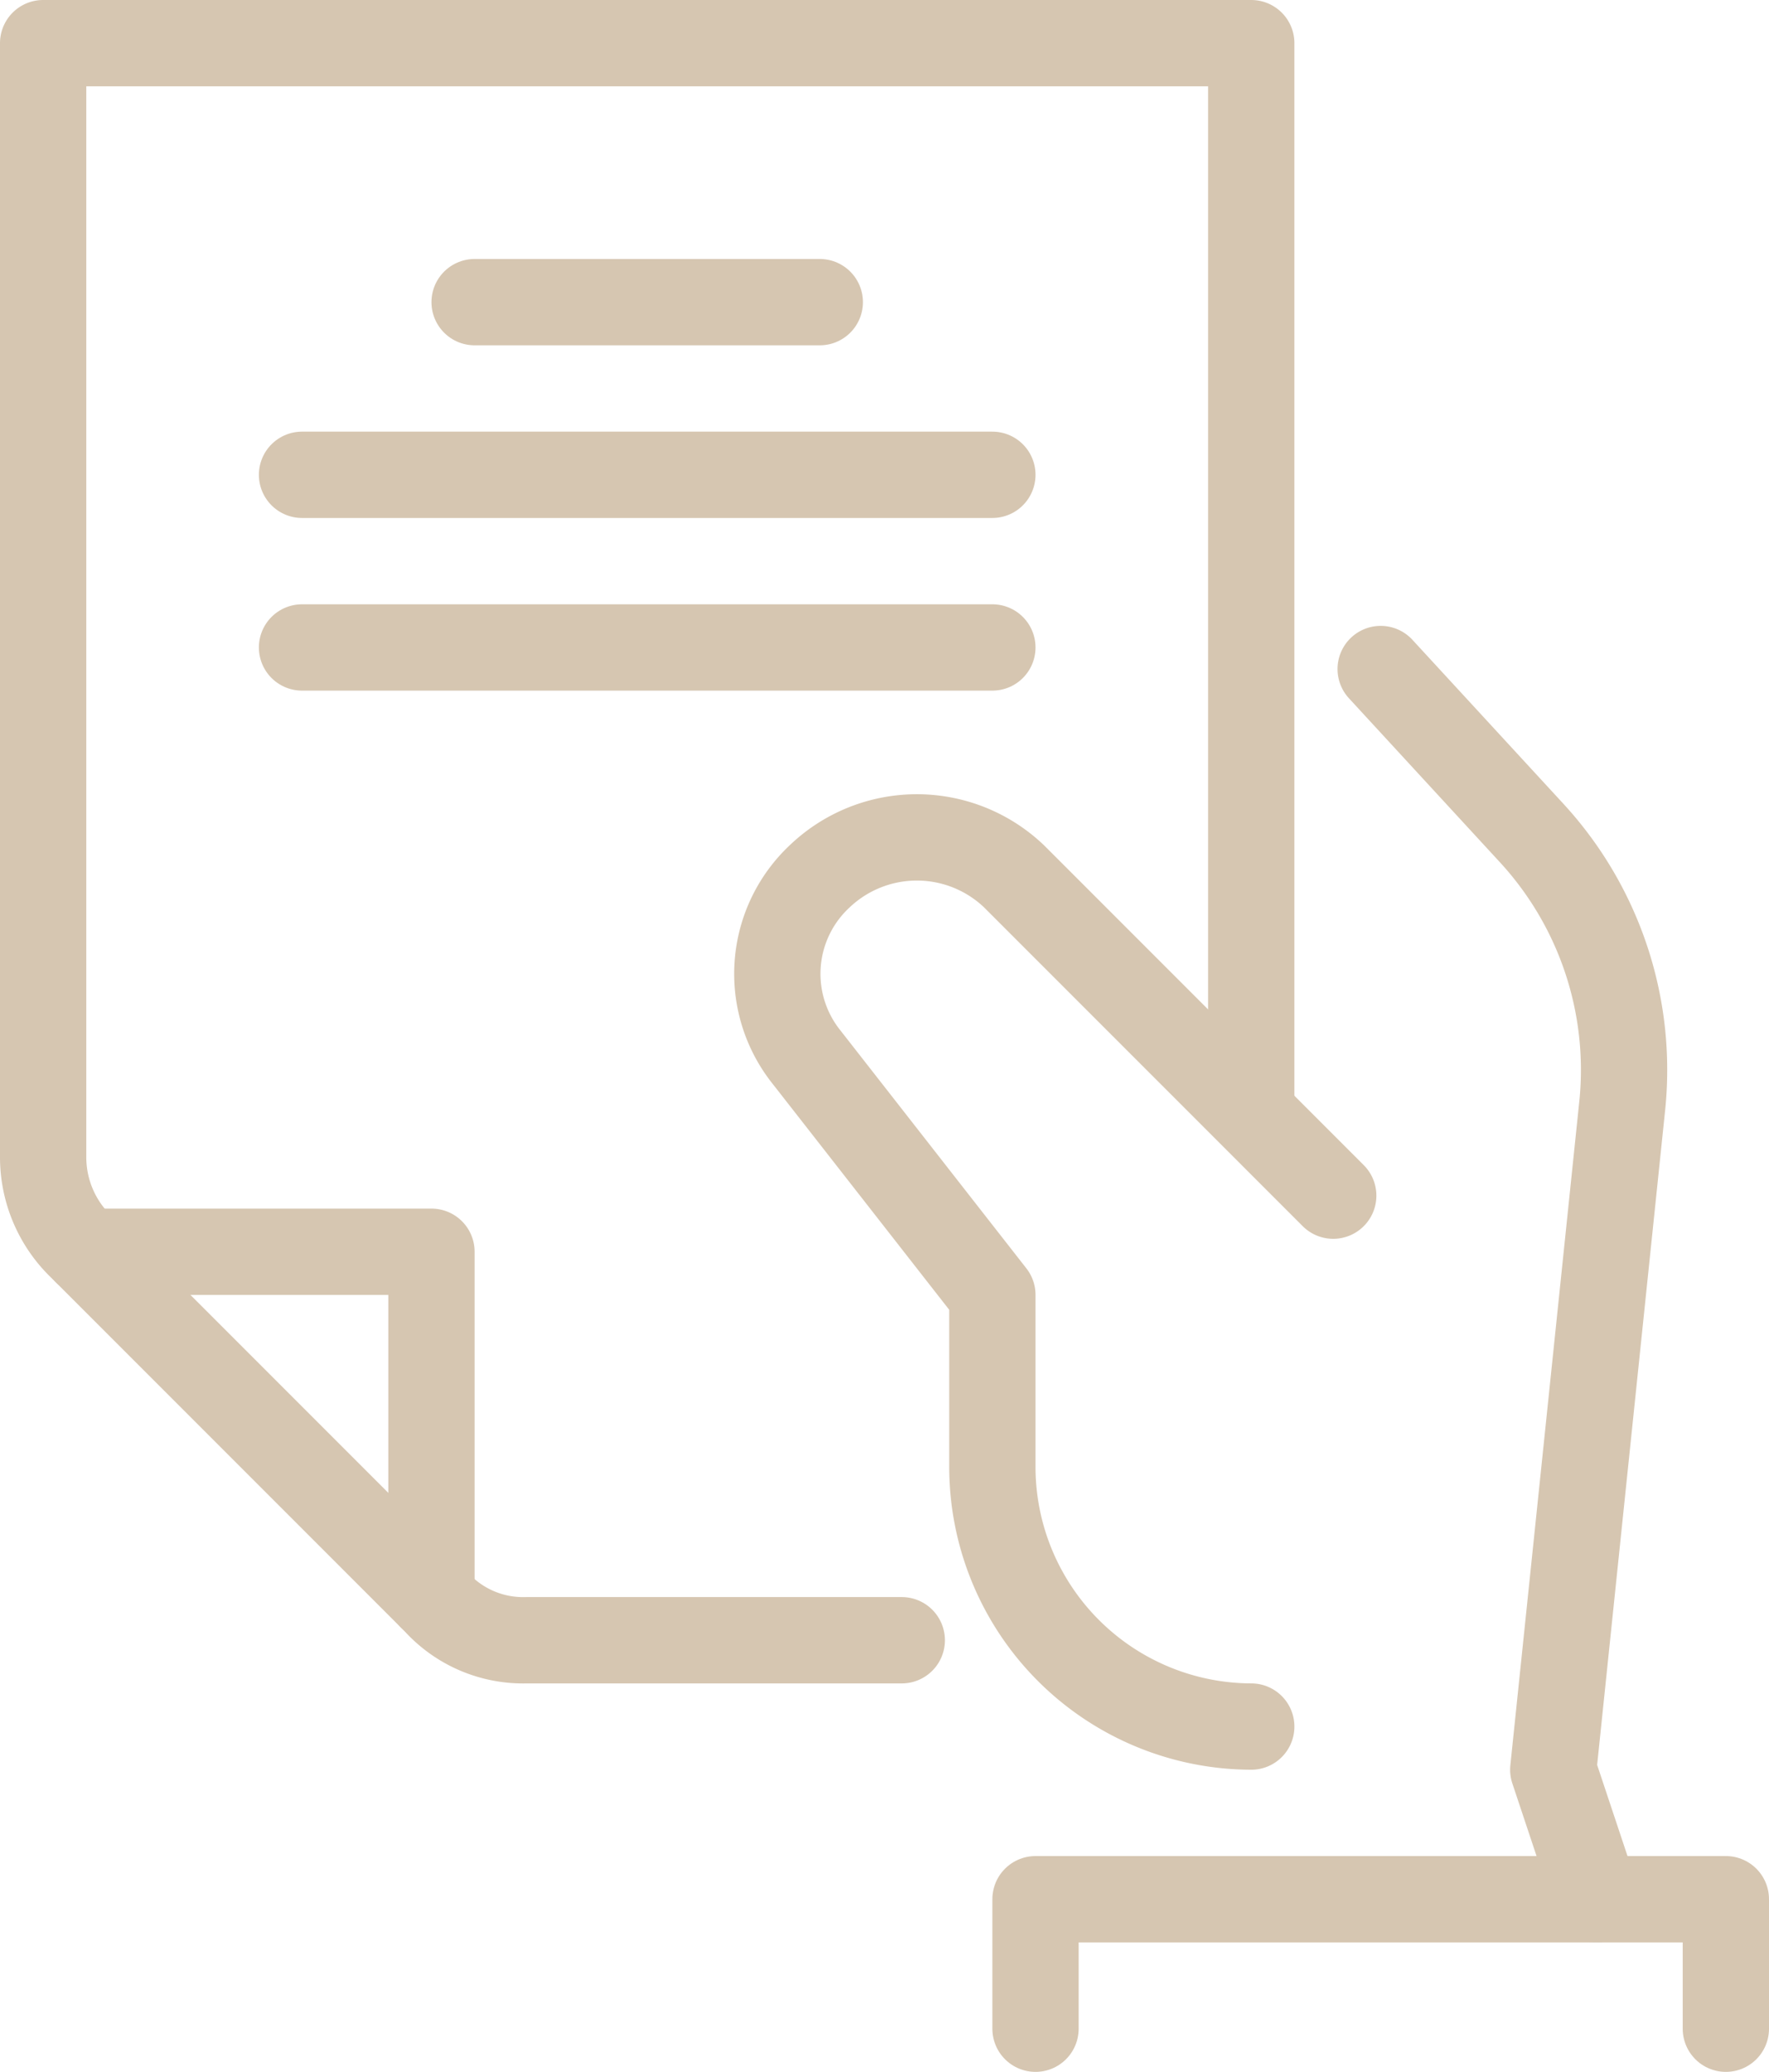
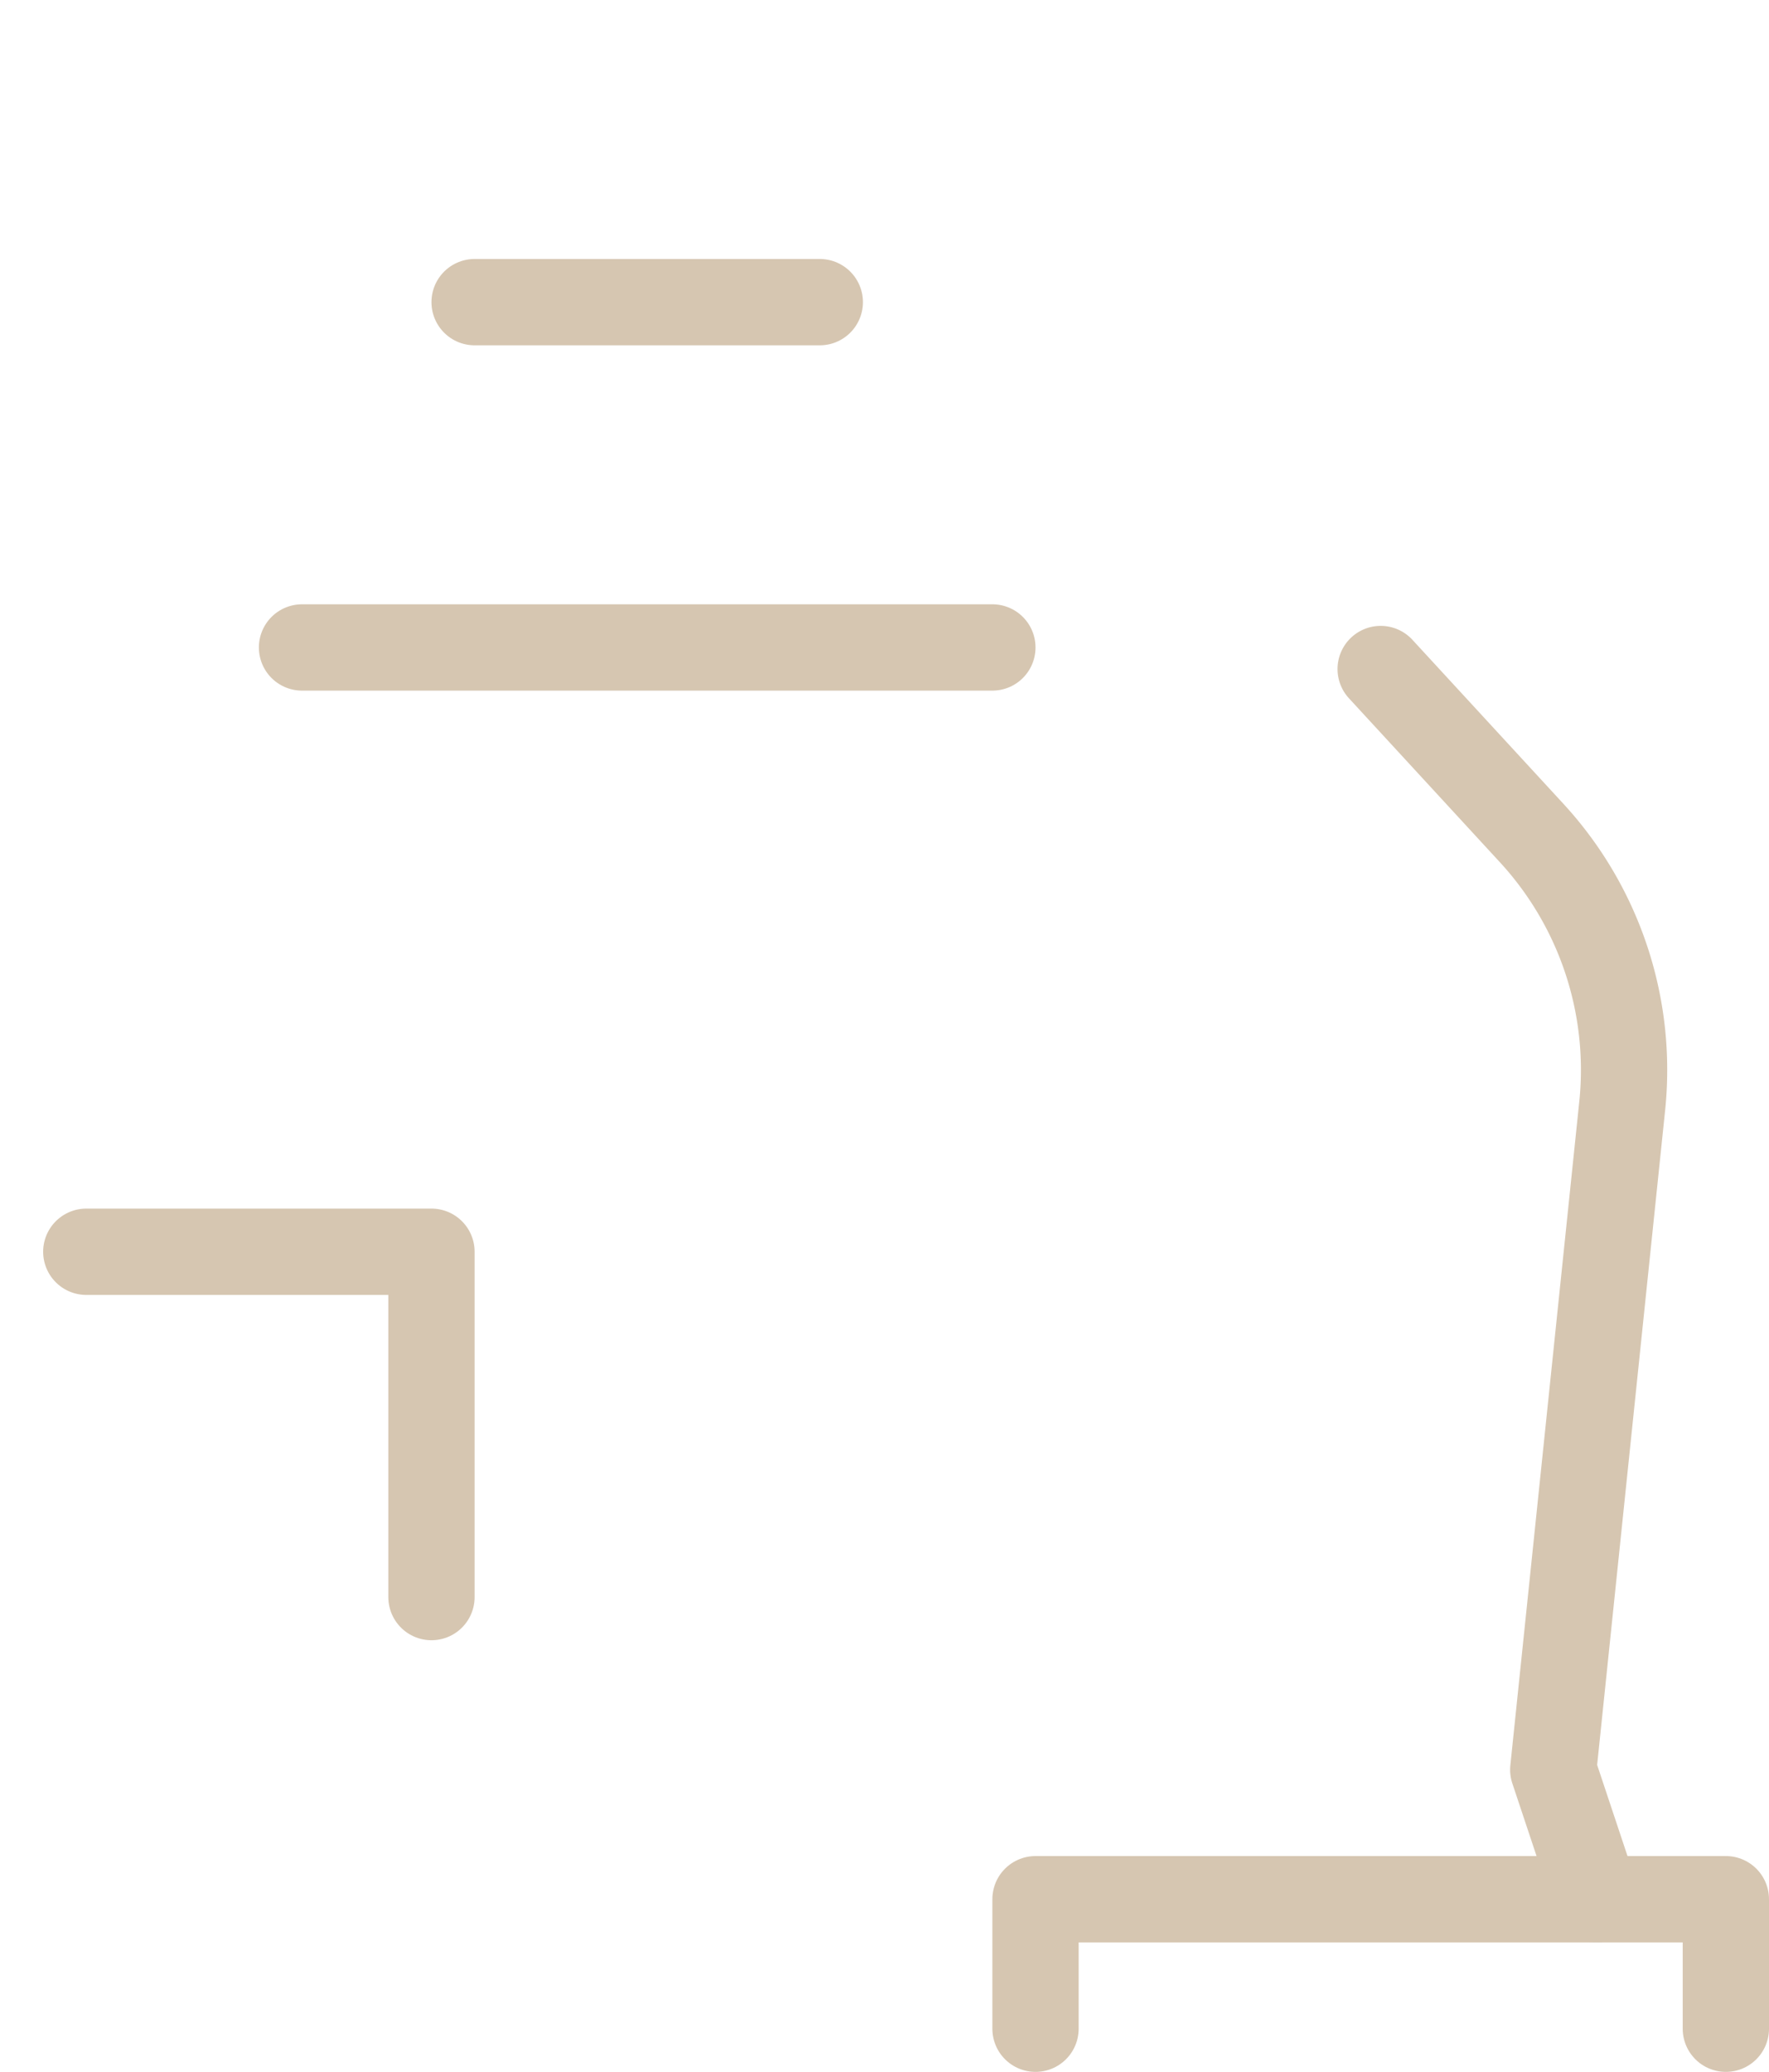
<svg xmlns="http://www.w3.org/2000/svg" id="Group_306" data-name="Group 306" width="41" height="48" viewBox="0 0 41 48">
  <g id="Group_312" data-name="Group 312">
    <path id="Path_792" data-name="Path 792" d="M10,37V29H2" fill="none" stroke="#d6c6b1" stroke-linecap="round" stroke-linejoin="round" stroke-width="2" />
-     <path id="Path_793" data-name="Path 793" d="M20.9,38H12.2a2.723,2.723,0,0,1-2.1-.9L1.9,28.9A2.878,2.878,0,0,1,1,26.8V1H29V25.7" fill="none" stroke="#d6c6b1" stroke-linecap="round" stroke-linejoin="round" stroke-width="2" />
-     <path id="Path_794" data-name="Path 794" d="M29,40h0a6.018,6.018,0,0,1-6-6V30l-4.3-5.5a3.09,3.09,0,0,1,.3-4.2,3.263,3.263,0,0,1,4.5,0l7.4,7.4" fill="none" stroke="#d6c6b1" stroke-linecap="round" stroke-linejoin="round" stroke-width="2" />
    <path id="Path_795" data-name="Path 795" d="M40,47V44H24v3" fill="none" stroke="#d6c6b1" stroke-linecap="round" stroke-linejoin="round" stroke-width="2" />
    <path id="Path_796" data-name="Path 796" d="M32,15.5l3.5,3.8a8.1,8.1,0,0,1,2.1,6.3L36,41l1,3" fill="none" stroke="#d6c6b1" stroke-linecap="round" stroke-linejoin="round" stroke-width="2" />
    <line id="Line_67" data-name="Line 67" x2="8" transform="translate(11 7)" fill="none" stroke="#d6c6b1" stroke-linecap="round" stroke-linejoin="round" stroke-width="2" />
-     <line id="Line_68" data-name="Line 68" x2="16" transform="translate(7 11)" fill="none" stroke="#d6c6b1" stroke-linecap="round" stroke-linejoin="round" stroke-width="2" />
    <line id="Line_69" data-name="Line 69" x2="16" transform="translate(7 15)" fill="none" stroke="#d6c6b1" stroke-linecap="round" stroke-linejoin="round" stroke-width="2" />
  </g>
</svg>